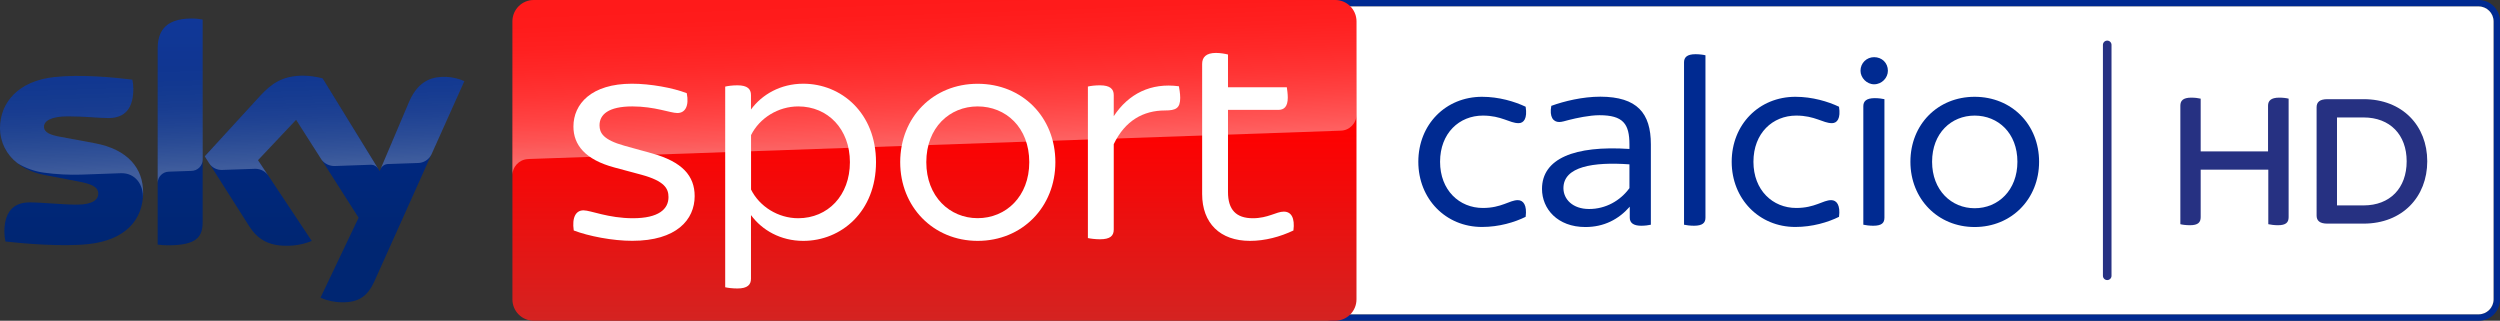
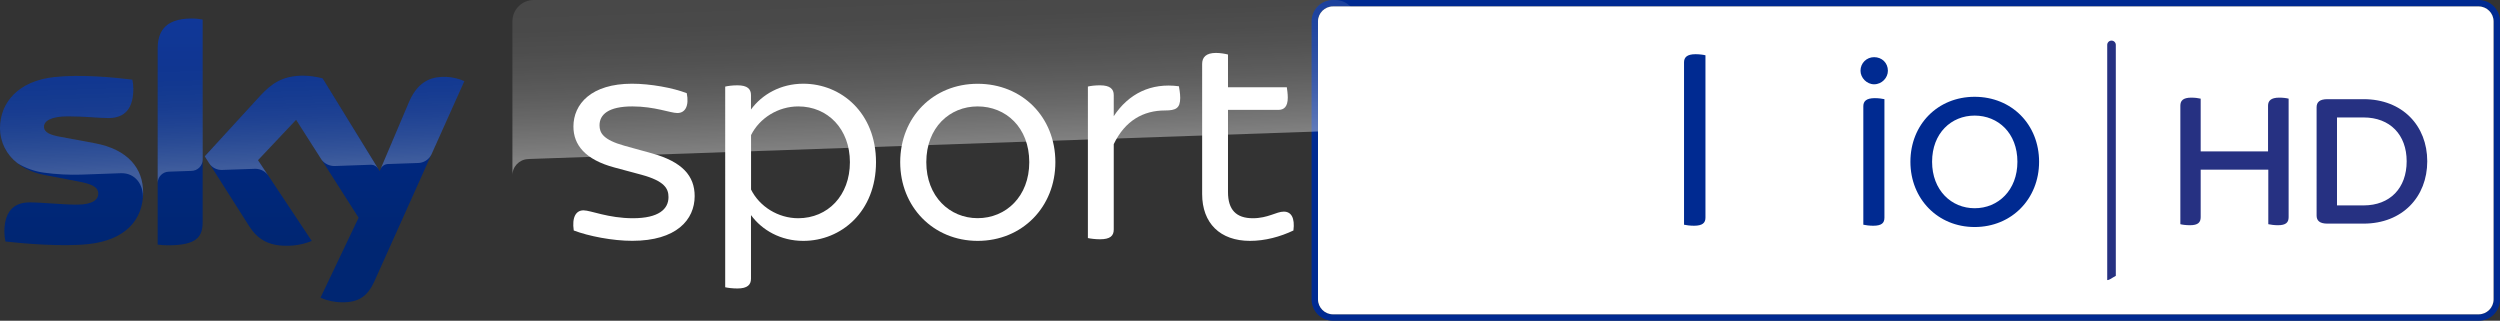
<svg xmlns="http://www.w3.org/2000/svg" version="1.1" id="Livello_1" x="0px" y="0px" viewBox="0 0 3897.2 500" enable-background="new 0 0 3897.2 500" xml:space="preserve">
  <rect x="0" y="0" width="3897.2" height="500" fill="#333333" stroke="none" />
  <g>
    <g>
      <path fill="#002A91" d="M3863.9,0H2077.9c-18.4,0-33.3,14.9-33.3,33.3v433.4c0,18.4,14.9,33.3,33.3,33.3h1786.1    c18.4,0,33.3-14.9,33.3-33.3V33.3C3897.2,14.9,3882.3,0,3863.9,0 M3863.9,10c12.8,0,23.3,10.5,23.3,23.3v433.4    c0,12.8-10.5,23.3-23.3,23.3H2077.9c-12.8,0-23.3-10.5-23.3-23.3V33.3c0-12.8,10.5-23.3,23.3-23.3H3863.9" />
      <path fill="#FFFFFF" d="M3863.9,10c12.8,0,23.3,10.5,23.3,23.3v433.4c0,12.8-10.5,23.3-23.3,23.3H2077.9    c-12.8,0-23.3-10.5-23.3-23.3V33.3c0-12.8,10.5-23.3,23.3-23.3H3863.9" />
-       <path fill="#263182" d="M3284.9,436.6c-3.7,0-6.7-3-6.7-6.7V70c0-3.7,3-6.7,6.7-6.7c3.7,0,6.7,3,6.7,6.7V430    C3291.6,433.6,3288.6,436.6,3284.9,436.6" />
+       <path fill="#263182" d="M3284.9,436.6V70c0-3.7,3-6.7,6.7-6.7c3.7,0,6.7,3,6.7,6.7V430    C3291.6,433.6,3288.6,436.6,3284.9,436.6" />
      <path fill="#263182" d="M3567.7,153.8v184.7c0,8.1-4,12.6-16.7,12.6c-5.7,0-10.9-0.8-15-1.6v-85h-105.4v74c0,8.1-4,12.6-16.7,12.6    c-6.1,0-12.2-0.8-15-1.6V164.8c0-7.7,4-12.6,17.1-12.6c5.7,0,11.4,0.8,14.6,1.6V236h105v-71.2c0-7.7,4.5-12.6,17.5-12.6    C3558.7,152.2,3564.4,152.9,3567.7,153.8" />
      <path fill="#263182" d="M3783.8,251.4c0,55.3-38.6,97.2-99.3,97.2H3628c-12.2,0-16.7-4.9-16.7-12.6V167.2    c0-7.7,4.5-12.6,16.7-12.6h56.6C3745.2,154.6,3783.8,196.1,3783.8,251.4 M3751.7,251.4c0-41.5-26.1-68.3-67.1-68.3h-41.5v137.1    h41.5C3725.7,320.2,3751.7,293.3,3751.7,251.4" />
-       <path fill="#002A91" d="M2211,252.2c0-58.2,42.7-101.3,99.3-101.3c26.5,0,50.9,7.4,68,15.5c2.9,18.3-2.9,25.6-11,25.6    c-14.2,0-26.5-11.8-55.7-11.8c-36.6,0-66.7,27.2-66.7,72c0,44.4,30.1,72,66.7,72c29.3,0,41.5-12.2,54.5-12.2    c8.5,0,14.6,7.7,12.2,26c-17.1,8.5-41.5,15.8-68,15.8C2253.7,353.9,2211,310,2211,252.2" />
-       <path fill="#002A91" d="M2573.5,225v125.3c-3.3,0.8-9.3,1.6-15,1.6c-12.2,0-17.9-4.5-17.9-12.6v-17.1    c-17.5,19.9-40.3,31.7-69.2,31.7c-43.5,0-67.6-28.4-67.6-59.4c0-47.2,50.4-68,136.3-62.3v-7c0-32.1-9.8-45.6-46.8-45.6    c-15.5,0-36.2,4.5-47.2,7.3c-6.5,1.7-11.4,3.3-15.5,3.3c-9.4,0-15.5-8.1-12.3-25.2c20-7.3,48.8-14.3,76.5-14.3    C2552.3,150.9,2573.5,176.5,2573.5,225 M2540.1,293.3v-37.1c-56.1-4-102.9,3.3-102.9,37.1c0,17.1,14.3,32.5,39.9,32.5    C2503.1,325.9,2525.9,312.8,2540.1,293.3" />
      <path fill="#002A91" d="M2625.2,350.3V97.2c0-7.7,4.5-12.7,17.9-12.7c5.7,0,12.2,0.8,15.5,1.7v253.1c0,8.1-4.5,12.6-17.9,12.6    C2634.9,351.9,2628.4,351.1,2625.2,350.3" />
-       <path fill="#002A91" d="M2699.5,252.2c0-58.2,42.7-101.3,99.3-101.3c26.5,0,50.9,7.4,68,15.5c2.9,18.3-2.9,25.6-11,25.6    c-14.2,0-26.5-11.8-55.7-11.8c-36.6,0-66.7,27.2-66.7,72c0,44.4,30.1,72,66.7,72c29.3,0,41.5-12.2,54.5-12.2    c8.5,0,14.6,7.7,12.2,26c-17.1,8.5-41.5,15.8-68,15.8C2742.2,353.9,2699.5,310,2699.5,252.2" />
      <path fill="#002A91" d="M2900.3,110.3c0-12.3,9.8-21.2,21.2-21.2c12.2,0,21.5,8.9,21.5,21.2c0,10.9-9.3,21.1-21.5,21.1    C2910,131.4,2900.3,121.2,2900.3,110.3 M2904.7,350.3V165.6c0-7.7,4.5-12.6,17.9-12.6c5.7,0,11.8,0.8,15,1.6v184.7    c0,8.1-4,12.6-17.5,12.6C2914.5,351.9,2908,351.1,2904.7,350.3" />
      <path fill="#002A91" d="M2978.1,252.2c0-58.2,42.7-101.3,100.1-101.3c57.8,0,100.5,43.2,100.5,101.3    c0,57.7-42.7,101.7-100.5,101.7C3020.8,353.9,2978.1,310,2978.1,252.2 M3144.9,252.2c0-44.8-30.1-72-66.7-72    c-36.2,0-66.3,27.2-66.3,72c0,44.4,30.1,72.4,66.3,72.4C3114.8,324.7,3144.9,296.6,3144.9,252.2" />
    </g>
    <g>
      <linearGradient id="Plinth_1_" gradientUnits="userSpaceOnUse" x1="1456.658" y1="198" x2="1456.658" y2="698" gradientTransform="matrix(1 0 0 1 0 -198)">
        <stop offset="0.4" style="stop-color:#FF0000" />
        <stop offset="1" style="stop-color:#D42321" />
      </linearGradient>
-       <path id="Plinth" fill="url(#Plinth_1_)" d="M832.1,0h1249.2c18.4,0,33.3,14.9,33.3,33.3v433.4c0,18.4-14.9,33.3-33.3,33.3H832.1    c-18.4,0-33.3-14.9-33.3-33.3V33.3C798.8,14.9,813.7,0,832.1,0z" />
      <linearGradient id="p40_1_" gradientUnits="userSpaceOnUse" x1="1459.466" y1="431.728" x2="1450.769" y2="182.675" gradientTransform="matrix(1 0 0 1 0 -198)">
        <stop offset="0" style="stop-color:#FFFFFF" />
        <stop offset="0.12" style="stop-color:#FFFFFF;stop-opacity:0.835" />
        <stop offset="0.269" style="stop-color:#FFFFFF;stop-opacity:0.658" />
        <stop offset="0.419" style="stop-color:#FFFFFF;stop-opacity:0.511" />
        <stop offset="0.568" style="stop-color:#FFFFFF;stop-opacity:0.397" />
        <stop offset="0.716" style="stop-color:#FFFFFF;stop-opacity:0.315" />
        <stop offset="0.86" style="stop-color:#FFFFFF;stop-opacity:0.266" />
        <stop offset="1" style="stop-color:#FFFFFF;stop-opacity:0.25" />
      </linearGradient>
      <path id="p40" opacity="0.4" fill="url(#p40_1_)" enable-background="new    " d="M822.8,248c0,0,1.1-0.1,3.2-0.2    c98.6-3.5,1263.7-44.1,1263.7-44.1c13.9-0.1,25-11.5,24.9-25.3V33.3c0-18.4-14.9-33.3-33.3-33.3H832.1    c-18.4,0-33.3,14.9-33.3,33.3V274C798.4,260.3,809.1,248.7,822.8,248z" />
      <linearGradient id="Sky_Logo_2_" gradientUnits="userSpaceOnUse" x1="361.923" y1="226.806" x2="361.923" y2="669.22" gradientTransform="matrix(1 0 0 1 0 -198)">
        <stop offset="0" style="stop-color:#002A91" />
        <stop offset="0.8" style="stop-color:#002672" />
      </linearGradient>
      <path id="Sky_Logo_1_" fill="url(#Sky_Logo_2_)" d="M499.6,464.1c10.5,4.6,21.8,7.1,33.2,7.1c26.1,0.6,40.4-9.4,50.9-32.8    l140.1-311.9c-9.1-4.1-19-6.4-29-6.7c-18.1-0.4-42.3,3.3-57.6,40.1l-45.3,106.8l-89-144.6c-9.8-2.6-19.9-4-30-4.2    c-31.5,0-49,11.5-67.2,31.3l-86.5,94.4L388.7,353c12.9,19.9,29.8,30.1,57.3,30.1c13.7,0.2,27.3-2.3,40-7.5l-83.8-126l59.4-62.9    L559,339.4L499.6,464.1z M315.9,346.2c0,23-9,36.2-54,36.2c-5.4,0-10.8-0.4-16.1-1.1V76.2c0-23.2,7.9-47.4,53.2-47.4    c5.7,0,11.4,0.6,16.9,1.7V346.2z M223.1,300.1c0,43-28.1,74.2-85.1,80.4c-41.3,4.4-101.1-0.8-129.5-4c-1-4.9-1.6-9.9-1.7-15    c0-37.4,20.2-46,39.2-46c19.8,0,50.9,3.5,74,3.5c25.5,0,33.2-8.6,33.2-16.9c0-10.7-10.2-15.2-30-19L69,272.7    c-45-8.6-69-39.7-69-72.7c0-40.1,28.4-73.6,84.3-79.8c42.3-4.6,93.8,0.6,122,4c1,4.7,1.5,9.5,1.5,14.4c0,37.4-19.8,45.5-38.8,45.5    c-14.6,0-37.3-2.7-63.2-2.7c-26.3,0-37.3,7.3-37.3,16.1c0,9.4,10.4,13.2,26.9,16.1l51.7,9.6C200.2,232.9,223.1,263.1,223.1,300.1z    " />
      <linearGradient id="s25_1_" gradientUnits="userSpaceOnUse" x1="365.45" y1="461.248" x2="359.6" y2="293.751" gradientTransform="matrix(1 0 0 1 0 -198)">
        <stop offset="0" style="stop-color:#FFFFFF" />
        <stop offset="0.12" style="stop-color:#FFFFFF;stop-opacity:0.835" />
        <stop offset="0.269" style="stop-color:#FFFFFF;stop-opacity:0.658" />
        <stop offset="0.419" style="stop-color:#FFFFFF;stop-opacity:0.511" />
        <stop offset="0.568" style="stop-color:#FFFFFF;stop-opacity:0.397" />
        <stop offset="0.716" style="stop-color:#FFFFFF;stop-opacity:0.315" />
        <stop offset="0.86" style="stop-color:#FFFFFF;stop-opacity:0.266" />
        <stop offset="1" style="stop-color:#FFFFFF;stop-opacity:0.25" />
      </linearGradient>
      <path id="s25_2_" opacity="0.25" fill="url(#s25_1_)" enable-background="new    " d="M723.9,126.5l-51.3,114.2    c-4,8.2-12.3,13.4-21.4,13.4l-46.8,1.6c-5.1,0.3-9.6,3.7-11.4,8.5v-0.1l44.2-104.2c15.4-36.8,39.6-40.5,57.6-40.1    C704.9,120.1,714.7,122.4,723.9,126.5z M589.5,263l-86.6-140.8c-9.8-2.6-19.9-4-30-4.2c-31.5,0-49,11.5-67.2,31.3l-86.5,94.4    l6.9,10.9c4.5,6.8,12.3,10.7,20.5,10.3c4.1-0.1,45.9-1.6,49.3-1.7c8.5-0.7,16.7,3,21.8,9.8l0,0l-15.5-23.3l59.4-62.9l39.9,62.5    l0,0c4.9,6.2,12.5,9.7,20.4,9.5c2.1-0.1,54.3-1.9,56.7-2C583,256.8,587.2,259.2,589.5,263L589.5,263z M299,28.9    c-45.3,0-53.2,24.2-53.2,47.4v209c0-9.6,7.7-17.4,17.3-17.7l35.1-1.2c9.8,0,17.8-8,17.8-17.8l0,0v-218    C310.3,29.4,304.7,28.8,299,28.9z M147.2,223.1l-51.7-9.6c-16.5-2.9-26.9-6.7-26.9-16.1c0-8.8,11-16.1,37.3-16.1    c25.9,0,48.6,2.7,63.2,2.7c19,0,38.8-8.1,38.8-45.5c0-4.8-0.5-9.7-1.5-14.4c-28.2-3.5-79.7-8.6-122-4C28.4,126.3,0,159.9,0,199.9    c0.1,21.4,10.2,41.6,27.3,54.5c12.6,7.8,26.8,12.9,41.5,14.8c19.2,2.6,38.5,3.6,57.8,3c6.1-0.2,51.7-1.8,61.7-2.2    c23.1-0.8,35.7,18.9,34.4,38.7c0-0.3,0-0.5,0.1-0.8v-0.2c0.2-2.6,0.3-5.2,0.3-7.8C223.1,263.1,200.2,232.9,147.2,223.1z" />
      <path fill="#FFFFFF" d="M894.4,359.3c-3-20.6,3.4-31.4,15.2-31.4c11.2,0,38.7,12.3,77,12.3c40.3,0,55.5-14.3,55.5-32.9    c0-13.2-5.9-25-42.2-34.9l-41.7-11.2c-46.1-12.3-64.3-35.4-64.3-63.9c0-35.3,28-66.8,91.3-66.8c28.5,0,63.9,6.4,85.4,14.8    c3.9,20.1-2.5,30.9-14.7,30.9c-10.8,0-35.3-10.3-70.2-10.3c-37.3,0-51.1,12.7-51.1,29.4c0,11.7,5.4,22.6,38.8,31.9l42.7,11.8    c47.7,13.2,66.8,35.3,66.8,66.7c0,36.9-28.5,69.7-97.2,69.7C955.3,375.5,917.4,368.1,894.4,359.3" />
      <path fill="#FFFFFF" d="M1365.6,252.8c0,77-54,122.7-113.4,122.7c-35.3,0-64.3-16.7-81.5-40.2v99.2c0,9.3-5.4,15.2-21.1,15.2    c-7.9,0-15.2-1-19.1-1.9V135c3.9-1,11.2-2,19.1-2c15.7,0,21.1,5.9,21.1,15.2v22.5c17.2-23.5,46.2-40.2,81.5-40.2    C1311.6,130.5,1365.6,176.2,1365.6,252.8 M1324.9,252.8c0-51.5-34.3-86.9-80.5-86.9c-31.4,0-60.4,18.2-73.6,44.7v84.9    c13.2,26.5,42.2,44.7,73.6,44.7C1290.5,340.1,1324.9,304.8,1324.9,252.8" />
      <path fill="#FFFFFF" d="M1403.3,252.8c0-70.2,51.5-122.2,120.7-122.2c69.7,0,121.2,52,121.2,122.2c0,69.7-51.5,122.7-121.2,122.7    C1454.8,375.4,1403.3,322.4,1403.3,252.8 M1604.5,252.8c0-54-36.4-86.9-80.5-86.9c-43.6,0-80,32.9-80,86.9    c0,53.5,36.4,87.3,80,87.3C1568.1,340.1,1604.5,306.3,1604.5,252.8" />
      <path fill="#FFFFFF" d="M1839.8,152.6c0,16.2-6.8,19.6-23.6,19.6c-33.8,0-62.3,15.7-80,52.5v133.1c0,9.8-5.4,15.2-21.6,15.2    c-6.9,0-14.8-1-18.7-1.9V134.9c3.9-1,11.7-1.9,18.7-1.9c16.1,0,21.6,5.9,21.6,15.2v32.9c23-34.9,57.9-52.5,101.6-46.6    C1838.3,137.9,1839.8,145.3,1839.8,152.6" />
      <path fill="#FFFFFF" d="M2016.3,359.3c-20.6,9.8-44.2,16.2-67.7,16.2c-46.6,0-74.6-27.5-74.6-73.1V99.7c0-10.3,5.9-17.2,21.6-17.2    c6.8,0,14.7,1.4,18.7,2.5v51h91.7c0.5,3.4,1.5,10.3,1.5,16.2c0,14.2-5.9,19.1-14.7,19.1h-78.5v128.2c0,27.4,12.7,40.7,38.7,40.7    c23.6,0,36.8-10.3,48.1-10.3C2012.9,329.8,2018.8,339.6,2016.3,359.3" />
    </g>
  </g>
</svg>